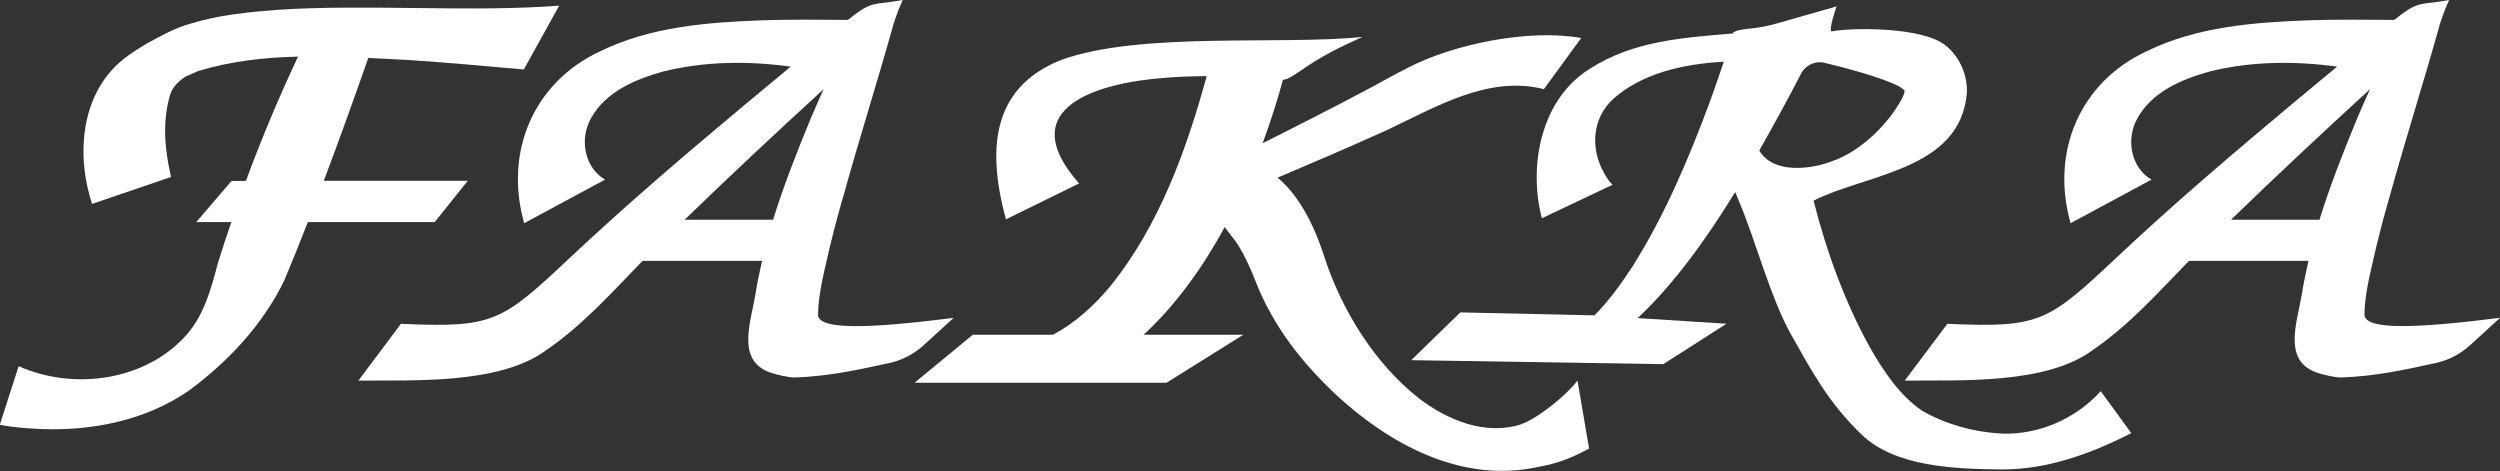
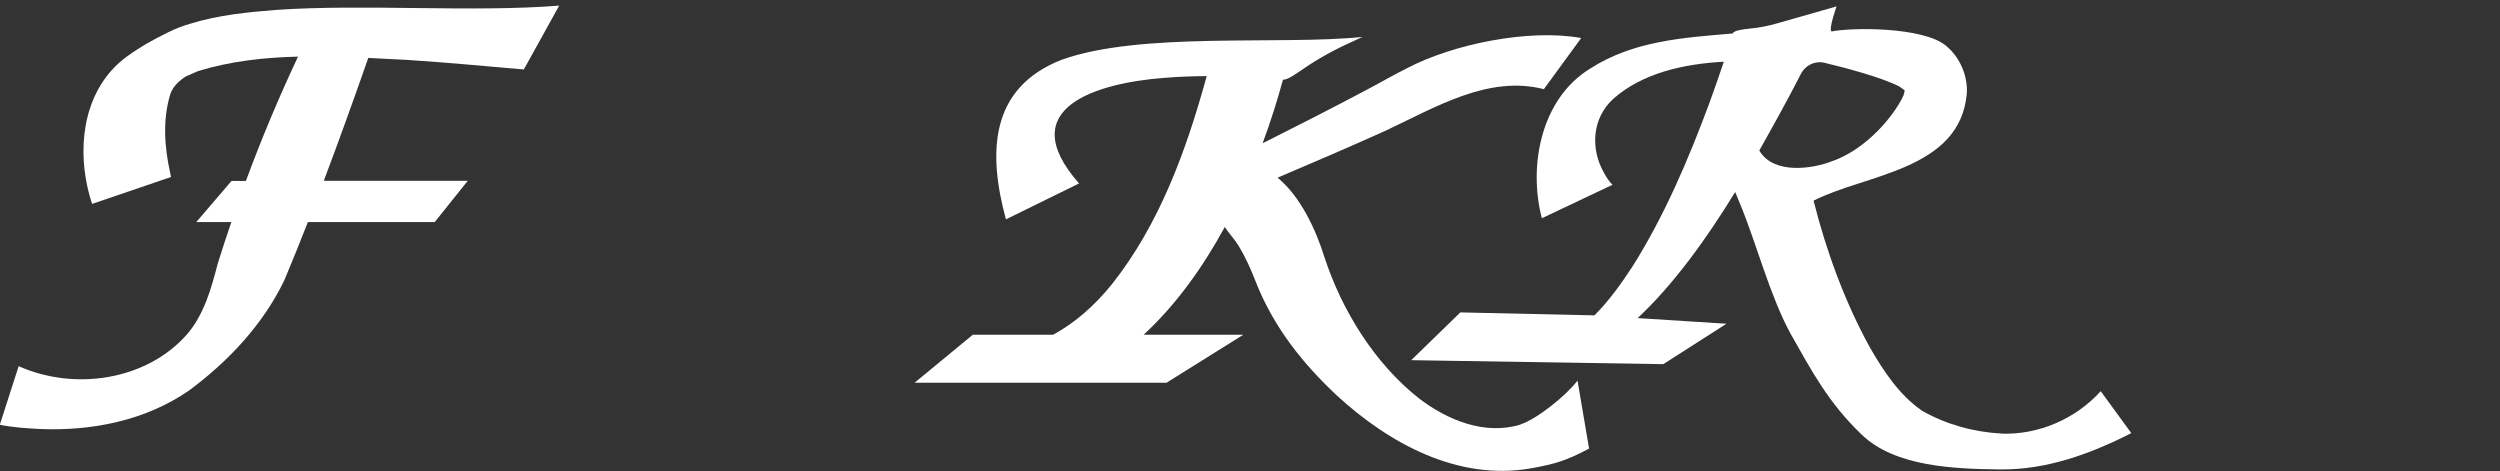
<svg xmlns="http://www.w3.org/2000/svg" width="276" height="52" viewBox="0 0 276 52" fill="none">
  <rect x="0" y="0" width="276" height="52" fill="#333333" stroke="none" />
  <g clip-path="url(#clip0_107_3386)">
    <path d="M51.653 19.958H35.749C37.448 15.457 39.072 10.926 40.658 6.395C42.1 6.463 43.535 6.547 44.97 6.615C49.727 6.926 52.914 7.251 57.83 7.668L61.734 0.622C52.197 1.379 40.205 0.425 30.531 1.091C27.367 1.341 24.142 1.652 21.069 2.599C19.347 3.069 17.723 3.971 16.167 4.827C14.816 5.653 13.396 6.539 12.324 7.759C8.789 11.714 8.57 17.685 10.164 22.511L18.878 19.541C18.878 19.541 18.826 19.23 18.78 19.049C18.146 16.192 17.95 13.214 18.795 10.411C19.082 9.54 19.785 8.903 20.54 8.426C20.872 8.282 21.537 7.994 21.861 7.85C25.471 6.744 29.164 6.342 32.902 6.251C30.788 10.737 28.869 15.321 27.148 19.973H25.562L21.665 24.519H25.539C25.018 26.042 24.512 27.573 24.036 29.111C23.326 31.853 22.518 34.748 20.646 36.907C16.145 42.044 8.148 43.158 2.061 40.423L-0.023 46.894C1.449 47.189 2.967 47.288 4.447 47.363C10.164 47.598 16.077 46.424 20.857 43.12C25.184 39.923 29.051 35.816 31.399 30.922C32.29 28.8 33.151 26.663 33.989 24.519H47.99L51.63 19.973L51.653 19.958Z" fill="white" />
-     <path d="M105.278 35.096C95.725 36.301 90.469 36.414 90.31 34.8C90.333 32.346 91.027 29.891 91.586 27.375C92.07 25.337 92.628 23.284 93.225 21.23C94.962 15.002 96.925 8.819 98.67 2.569C98.67 2.569 99.093 1.235 99.659 0C96.442 0.621 96.389 -0.061 93.61 2.197C90.438 2.182 87.274 2.129 84.103 2.243C78.114 2.47 71.831 2.932 66.25 5.667C58.933 9.069 55.633 16.722 57.868 24.64L66.802 19.829C64.544 18.533 63.932 15.366 65.253 13.047C66.862 10.145 70.102 8.751 73.243 7.888C77.759 6.766 82.577 6.706 87.297 7.357C85.673 8.691 84.072 10.024 82.509 11.327C75.947 16.813 69.309 22.45 63.056 28.33C55.353 35.573 54.522 36.202 44.267 35.748L39.562 42.021C45.498 41.946 55.119 42.491 60.292 38.665C64.423 35.831 67.572 32.247 70.94 28.8H84.133C83.861 29.982 83.612 31.171 83.415 32.391C82.887 35.604 81.271 39.748 84.986 41.112C85.583 41.339 87.199 41.711 87.78 41.673C91.435 41.544 94.667 40.847 98.164 40.082C99.568 39.779 100.875 39.104 101.947 38.134L105.285 35.088L105.278 35.096ZM85.356 24.261H75.577C80.614 19.382 85.749 14.585 90.929 9.842C90.446 10.903 89.978 11.971 89.517 13.047C87.984 16.768 86.527 20.457 85.349 24.261H85.356Z" fill="white" />
-     <path d="M261.033 34.8C261.055 32.346 261.75 29.891 262.309 27.375C262.792 25.337 263.351 23.284 263.948 21.23C265.685 15.002 267.648 8.819 269.392 2.569C269.392 2.569 269.815 1.235 270.382 0C267.165 0.621 267.112 -0.061 264.333 2.197C261.161 2.182 257.997 2.129 254.825 2.243C248.837 2.47 242.554 2.932 236.973 5.667C229.655 9.069 226.355 16.722 228.591 24.64L237.524 19.829C235.266 18.533 234.655 15.366 235.976 13.047C237.585 10.145 240.824 8.751 243.966 7.888C248.482 6.766 253.3 6.706 258.02 7.357C256.396 8.691 254.795 10.024 253.232 11.327C246.669 16.813 240.031 22.45 233.779 28.33C226.076 35.573 225.245 36.202 214.99 35.748L210.285 42.021C216.221 41.946 225.842 42.491 231.015 38.665C235.145 35.831 238.294 32.247 241.663 28.8H254.855C254.584 29.982 254.334 31.171 254.138 32.391C253.609 35.604 251.993 39.748 255.709 41.112C256.305 41.339 257.921 41.711 258.503 41.673C262.158 41.544 265.39 40.847 268.886 40.082C270.291 39.779 271.598 39.104 272.67 38.134L276.008 35.088C266.455 36.293 261.199 36.407 261.04 34.793L261.033 34.8ZM256.079 24.261H246.299C251.336 19.382 256.471 14.585 261.652 9.842C261.169 10.903 260.7 11.971 260.24 13.047C258.707 16.768 257.249 20.457 256.071 24.261H256.079Z" fill="white" />
-     <path d="M167.905 46.855C164.001 48.09 159.817 46.416 156.63 43.961C151.737 40.104 148.12 34.225 146.217 28.383C145.258 25.352 143.611 21.73 141.044 19.616C145.016 17.934 148.973 16.222 152.93 14.449C158.488 11.843 164.295 8.274 170.443 9.842L174.566 4.198C168.789 3.152 160.421 4.872 155.377 7.509C153.98 8.198 152.122 9.274 150.748 9.986C147.002 11.971 143.204 13.903 139.39 15.82C140.281 13.426 141.029 11.055 141.64 8.797C141.988 8.827 142.622 8.471 143.249 8.031C144.94 6.842 146.73 5.789 148.603 4.917C149.6 4.455 150.415 4.076 150.415 4.076C141.444 5.008 125.91 3.463 117.18 6.607C109.213 9.751 109.07 16.919 111.056 24.216L119.129 20.253C111.675 11.805 121.319 9.138 128.583 8.592C130.139 8.463 131.68 8.41 133.22 8.403C130.985 16.563 128.009 24.761 122.746 31.391C120.881 33.687 118.721 35.626 116.267 36.952H107.401L100.967 42.256H128.78L137.268 36.952H126.257C129.799 33.694 132.775 29.542 135.214 25.064C135.682 25.776 136.279 26.383 136.732 27.118C137.442 28.277 138.099 29.716 138.597 31.012C140.613 36.172 143.868 40.172 147.591 43.665C153.323 48.931 160.942 53.121 169 51.705C171.734 51.22 172.965 50.833 175.434 49.522L174.158 42.014C172.957 43.62 169.725 46.242 167.898 46.84L167.905 46.855Z" fill="white" />
+     <path d="M167.905 46.855C164.001 48.09 159.817 46.416 156.63 43.961C151.737 40.104 148.12 34.225 146.217 28.383C145.258 25.352 143.611 21.73 141.044 19.616C145.016 17.934 148.973 16.222 152.93 14.449C158.488 11.843 164.295 8.274 170.443 9.842L174.566 4.198C168.789 3.152 160.421 4.872 155.377 7.509C153.98 8.198 152.122 9.274 150.748 9.986C147.002 11.971 143.204 13.903 139.39 15.82C140.281 13.426 141.029 11.055 141.64 8.797C141.988 8.827 142.622 8.471 143.249 8.031C144.94 6.842 146.73 5.789 148.603 4.917C149.6 4.455 150.415 4.076 150.415 4.076C141.444 5.008 125.91 3.463 117.18 6.607C109.213 9.751 109.07 16.919 111.056 24.216L119.129 20.253C111.675 11.805 121.319 9.138 128.583 8.592C130.139 8.463 131.68 8.41 133.22 8.403C130.985 16.563 128.009 24.761 122.746 31.391C120.881 33.687 118.721 35.626 116.267 36.952H107.401L100.967 42.256H128.78L137.268 36.952H126.257C129.799 33.694 132.775 29.542 135.214 25.064C135.682 25.776 136.279 26.383 136.732 27.118C137.442 28.277 138.099 29.716 138.597 31.012C140.613 36.172 143.868 40.172 147.591 43.665C153.323 48.931 160.942 53.121 169 51.705C171.734 51.22 172.965 50.833 175.434 49.522L174.158 42.014C172.957 43.62 169.725 46.242 167.898 46.84L167.905 46.855" fill="white" />
    <path d="M178.069 20.374L178.031 20.389C178.054 20.412 178.077 20.42 178.069 20.374Z" fill="white" />
    <path d="M220.91 47.855C217.927 47.711 214.785 46.84 212.187 45.34C209.711 43.635 207.974 41.029 206.426 38.339C203.669 33.331 201.623 27.731 200.218 22.155C205.942 19.215 216.364 18.828 217.134 10.35C217.262 8.35 216.364 6.289 214.815 5.031C212.271 2.955 204.485 3.023 202.212 3.47C201.827 3.326 202.755 0.705 202.755 0.705L196.155 2.591C195.173 2.872 194.169 3.069 193.157 3.159C192.334 3.235 191.39 3.387 191.292 3.697C185.87 4.16 180.334 4.493 175.547 7.577C170.162 10.873 168.69 18.245 170.223 24.094C170.223 24.094 177.94 20.435 178.024 20.397C178.008 20.382 177.986 20.359 177.971 20.351C177.623 19.995 177.336 19.556 177.095 19.109C175.562 16.427 175.743 13.062 178.122 10.896C181.309 8.092 185.772 7.062 190.31 6.812C189.789 8.372 189.238 9.933 188.687 11.456C186.376 17.662 183.74 23.852 180.221 29.428C178.967 31.353 177.601 33.24 176.03 34.816L161.221 34.49L155.799 39.763L183.627 40.203L190.605 35.74L180.795 35.119C184.729 31.444 188.377 26.413 191.564 21.2C191.73 21.602 191.987 22.223 191.987 22.223C193.882 26.716 195.355 32.58 197.666 36.816C200.007 40.953 201.857 44.476 205.565 48.014C209.28 51.56 215.827 51.765 220.864 51.826C225.954 51.871 230.787 50.113 235.296 47.818L231.92 43.188C229.118 46.279 225.018 48.03 220.917 47.871L220.91 47.855ZM210.3 10.017C210.352 10.176 210.405 10.145 210.3 10.017V10.017ZM194.222 16.624C195.815 13.797 197.492 10.767 198.828 8.145C199.319 7.19 200.384 6.683 201.426 6.933C203.752 7.486 207.724 8.539 209.695 9.554C209.801 9.615 209.869 9.683 209.96 9.744C210.118 9.842 210.216 9.926 210.277 9.994C210.277 9.994 210.269 10.001 210.277 10.001C210.292 10.001 210.269 10.062 210.254 10.115C210.194 10.441 210.118 10.623 209.937 10.971C208.427 13.722 205.429 16.722 202.234 17.806C200.203 18.616 195.815 19.328 194.23 16.624H194.222Z" fill="white" />
  </g>
  <defs>
    <clipPath id="clip0_107_3386">
      <rect width="276" height="52" fill="white" />
    </clipPath>
  </defs>
</svg>